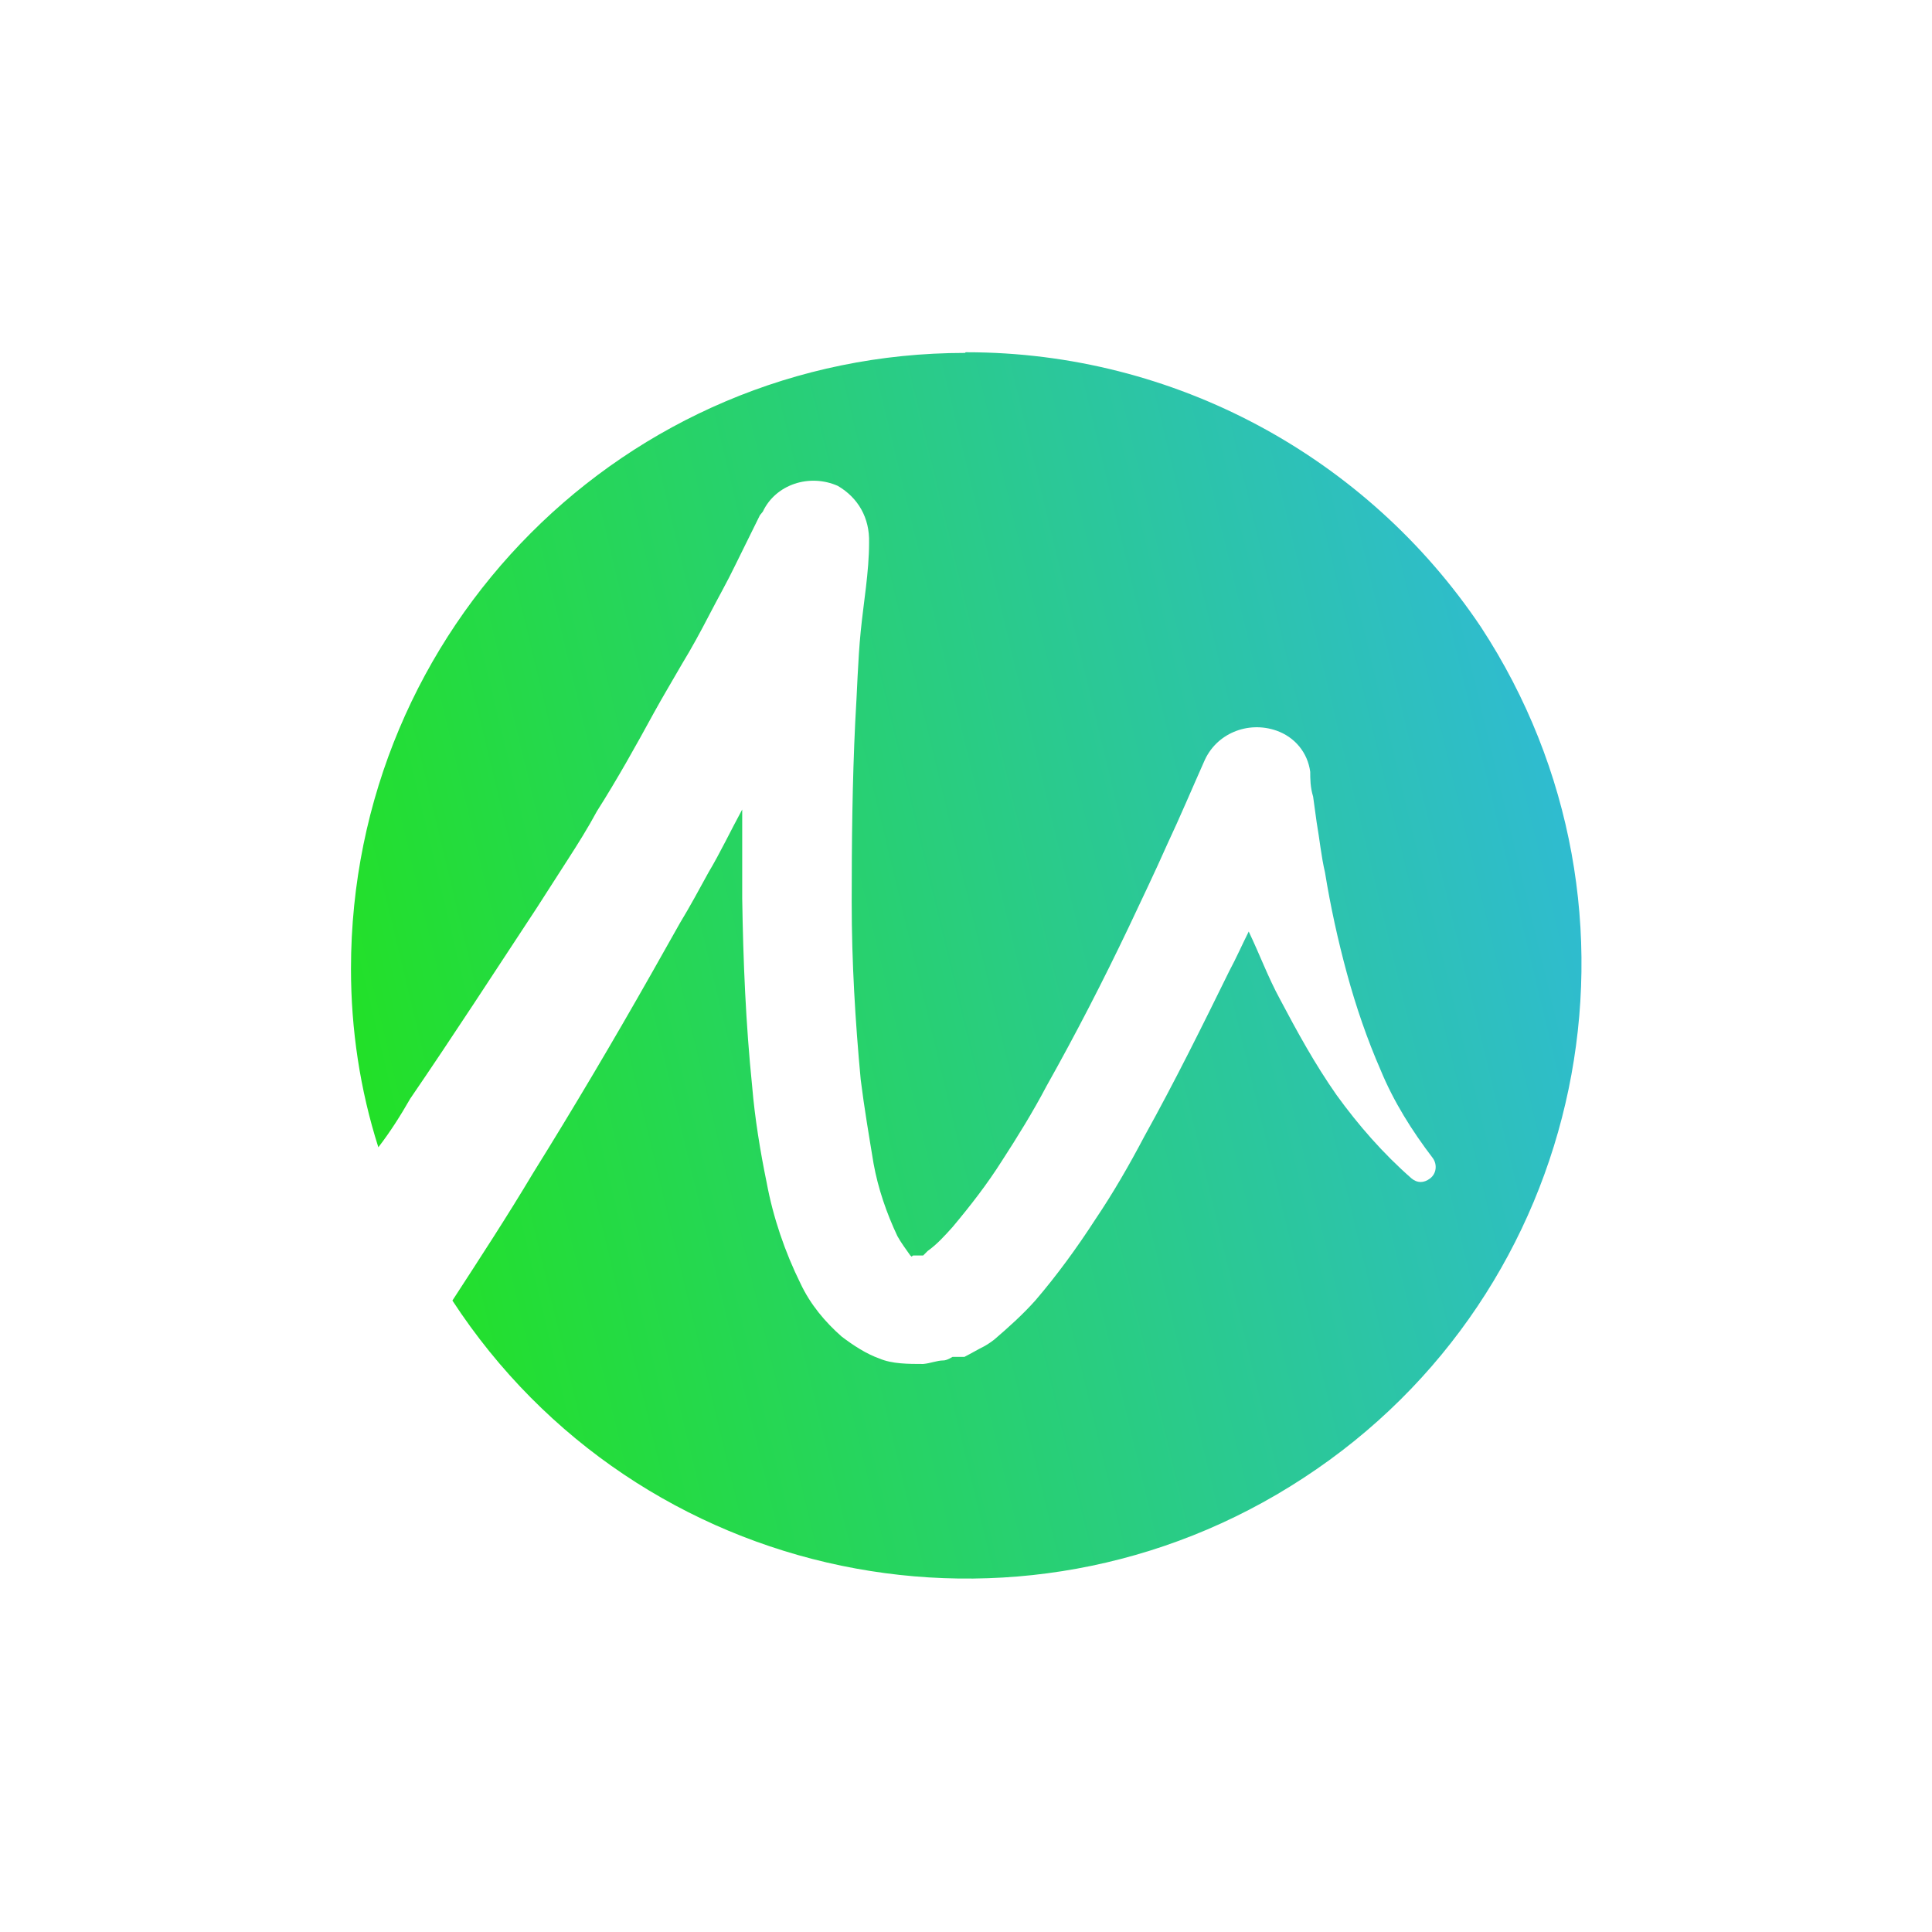
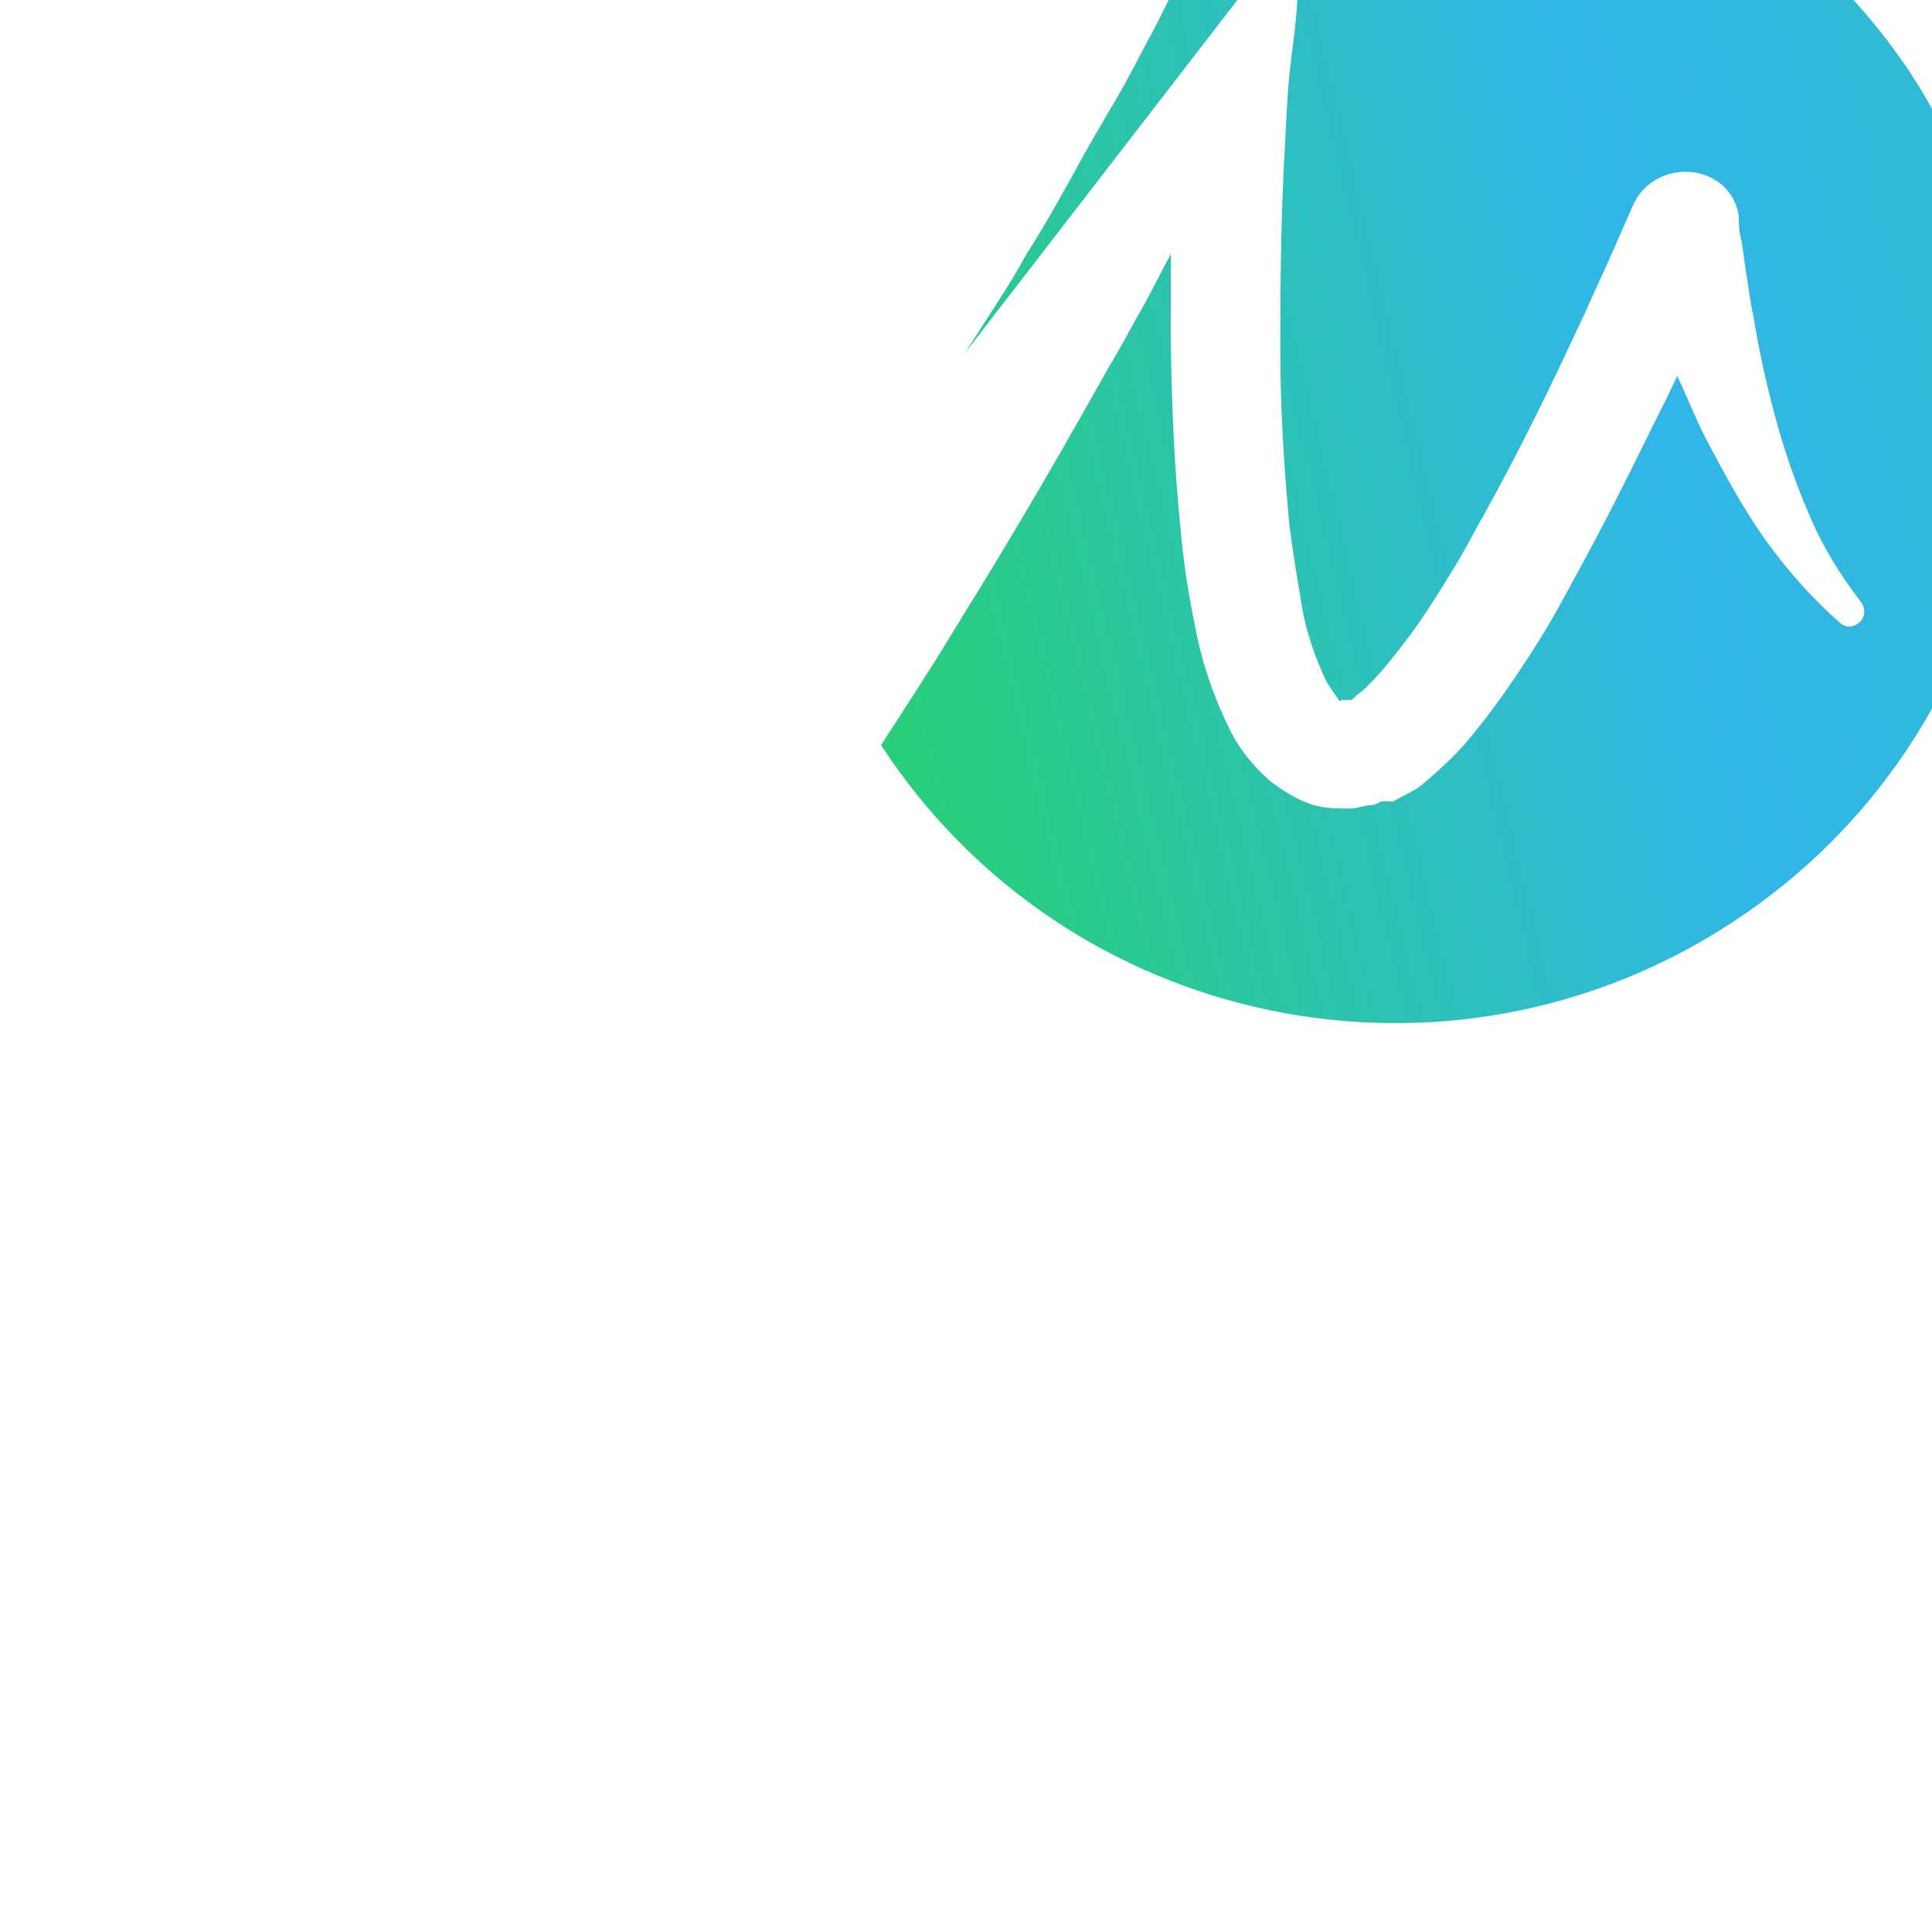
<svg xmlns="http://www.w3.org/2000/svg" id="Layer_1" data-name="Layer 1" viewBox="0 0 60 60">
  <defs>
    <style>
      .cls-1 {
        fill: url(#linear-gradient);
      }
    </style>
    <linearGradient id="linear-gradient" x1="-703.62" y1="206.69" x2="-549.5" y2="243.8" gradientTransform="translate(711.54 242) scale(1 -1)" gradientUnits="userSpaceOnUse">
      <stop offset="0" stop-color="#21e418" />
      <stop offset=".3" stop-color="#31b6e9" />
      <stop offset=".98" stop-color="#21e418" />
    </linearGradient>
  </defs>
-   <path class="cls-1" d="M29.97,10.96c-10.54,0-19.07,8.55-19.07,19.13,0,1.88.28,3.75.85,5.54.37-.48.68-.97.99-1.51,1.34-1.96,2.61-3.92,3.92-5.91l.97-1.51c.31-.48.63-.99.91-1.51.63-.99,1.22-2.05,1.76-3.04.28-.51.57-.99.88-1.53.31-.51.57-.99.85-1.53s.57-1.05.8-1.53l.77-1.56.09-.11c.4-.85,1.45-1.19,2.33-.8.63.37.99.99.97,1.76h0c0,.91-.17,1.85-.26,2.76s-.11,1.85-.17,2.81c-.09,1.85-.11,3.75-.11,5.6s.11,3.69.28,5.51c.11.88.26,1.76.4,2.61.14.77.4,1.53.74,2.25.11.2.26.4.4.6.11.09,0,0,.11,0s0,0,.09,0h.2s.11-.11.14-.14c.28-.2.51-.45.77-.74.57-.68,1.08-1.34,1.53-2.05.48-.74.97-1.53,1.39-2.33.91-1.62,1.76-3.27,2.56-4.95.4-.85.8-1.68,1.19-2.56.4-.85.77-1.73,1.14-2.56.37-.88,1.36-1.28,2.25-.97.57.2.97.68,1.05,1.28h0c0,.2,0,.48.09.77l.11.8c.09.51.14,1.05.26,1.56.17,1.05.4,2.1.68,3.13s.63,2.05,1.05,3.01c.4.97.97,1.88,1.62,2.73h0c.14.2.11.48-.09.63s-.4.14-.57,0c-.88-.77-1.65-1.65-2.33-2.59-.68-.97-1.22-1.96-1.76-2.98-.37-.68-.63-1.39-.97-2.1-.2.4-.4.85-.6,1.22-.85,1.73-1.68,3.41-2.64,5.14-.48.91-.97,1.76-1.53,2.59-.57.88-1.19,1.73-1.85,2.5-.4.45-.85.85-1.28,1.22-.14.11-.28.2-.45.28l-.31.17-.17.09h-.37s-.17.11-.28.11c-.2,0-.4.09-.63.11-.45,0-.97,0-1.36-.17-.4-.14-.8-.4-1.17-.68-.51-.45-.97-.99-1.28-1.65-.48-.97-.85-2.05-1.05-3.13-.2-.97-.37-2.02-.45-2.98-.2-1.96-.28-3.89-.31-5.85v-2.76c-.37.68-.68,1.34-1.05,1.96-.28.51-.57,1.05-.88,1.56l-.88,1.56c-1.19,2.1-2.42,4.18-3.69,6.22-.8,1.34-1.65,2.64-2.5,3.95,5.77,8.84,17.62,11.28,26.43,5.51,8.84-5.77,11.28-17.62,5.51-26.43-3.55-5.29-9.52-8.53-15.97-8.53h-.03Z" />
+   <path class="cls-1" d="M29.97,10.96l.97-1.51c.31-.48.63-.99.91-1.51.63-.99,1.22-2.05,1.76-3.04.28-.51.57-.99.88-1.53.31-.51.57-.99.85-1.53s.57-1.05.8-1.53l.77-1.56.09-.11c.4-.85,1.45-1.19,2.33-.8.63.37.99.99.97,1.76h0c0,.91-.17,1.85-.26,2.76s-.11,1.85-.17,2.81c-.09,1.85-.11,3.75-.11,5.6s.11,3.69.28,5.51c.11.88.26,1.76.4,2.61.14.77.4,1.53.74,2.25.11.2.26.4.4.6.11.09,0,0,.11,0s0,0,.09,0h.2s.11-.11.14-.14c.28-.2.51-.45.77-.74.57-.68,1.08-1.34,1.53-2.05.48-.74.97-1.53,1.39-2.33.91-1.62,1.76-3.27,2.56-4.95.4-.85.8-1.68,1.19-2.56.4-.85.77-1.73,1.14-2.56.37-.88,1.36-1.28,2.25-.97.57.2.97.68,1.05,1.28h0c0,.2,0,.48.09.77l.11.8c.09.51.14,1.05.26,1.56.17,1.05.4,2.1.68,3.13s.63,2.05,1.05,3.01c.4.97.97,1.88,1.62,2.73h0c.14.2.11.48-.09.63s-.4.14-.57,0c-.88-.77-1.65-1.65-2.33-2.59-.68-.97-1.22-1.96-1.76-2.98-.37-.68-.63-1.39-.97-2.1-.2.4-.4.85-.6,1.22-.85,1.73-1.68,3.41-2.64,5.14-.48.91-.97,1.76-1.53,2.59-.57.88-1.19,1.73-1.85,2.5-.4.45-.85.85-1.28,1.22-.14.11-.28.2-.45.28l-.31.17-.17.09h-.37s-.17.11-.28.11c-.2,0-.4.09-.63.11-.45,0-.97,0-1.36-.17-.4-.14-.8-.4-1.17-.68-.51-.45-.97-.99-1.28-1.65-.48-.97-.85-2.05-1.05-3.13-.2-.97-.37-2.02-.45-2.98-.2-1.96-.28-3.89-.31-5.85v-2.76c-.37.68-.68,1.34-1.05,1.96-.28.51-.57,1.05-.88,1.56l-.88,1.56c-1.19,2.1-2.42,4.18-3.69,6.22-.8,1.34-1.65,2.64-2.5,3.95,5.77,8.84,17.62,11.28,26.43,5.51,8.84-5.77,11.28-17.62,5.51-26.43-3.55-5.29-9.52-8.53-15.97-8.53h-.03Z" />
</svg>